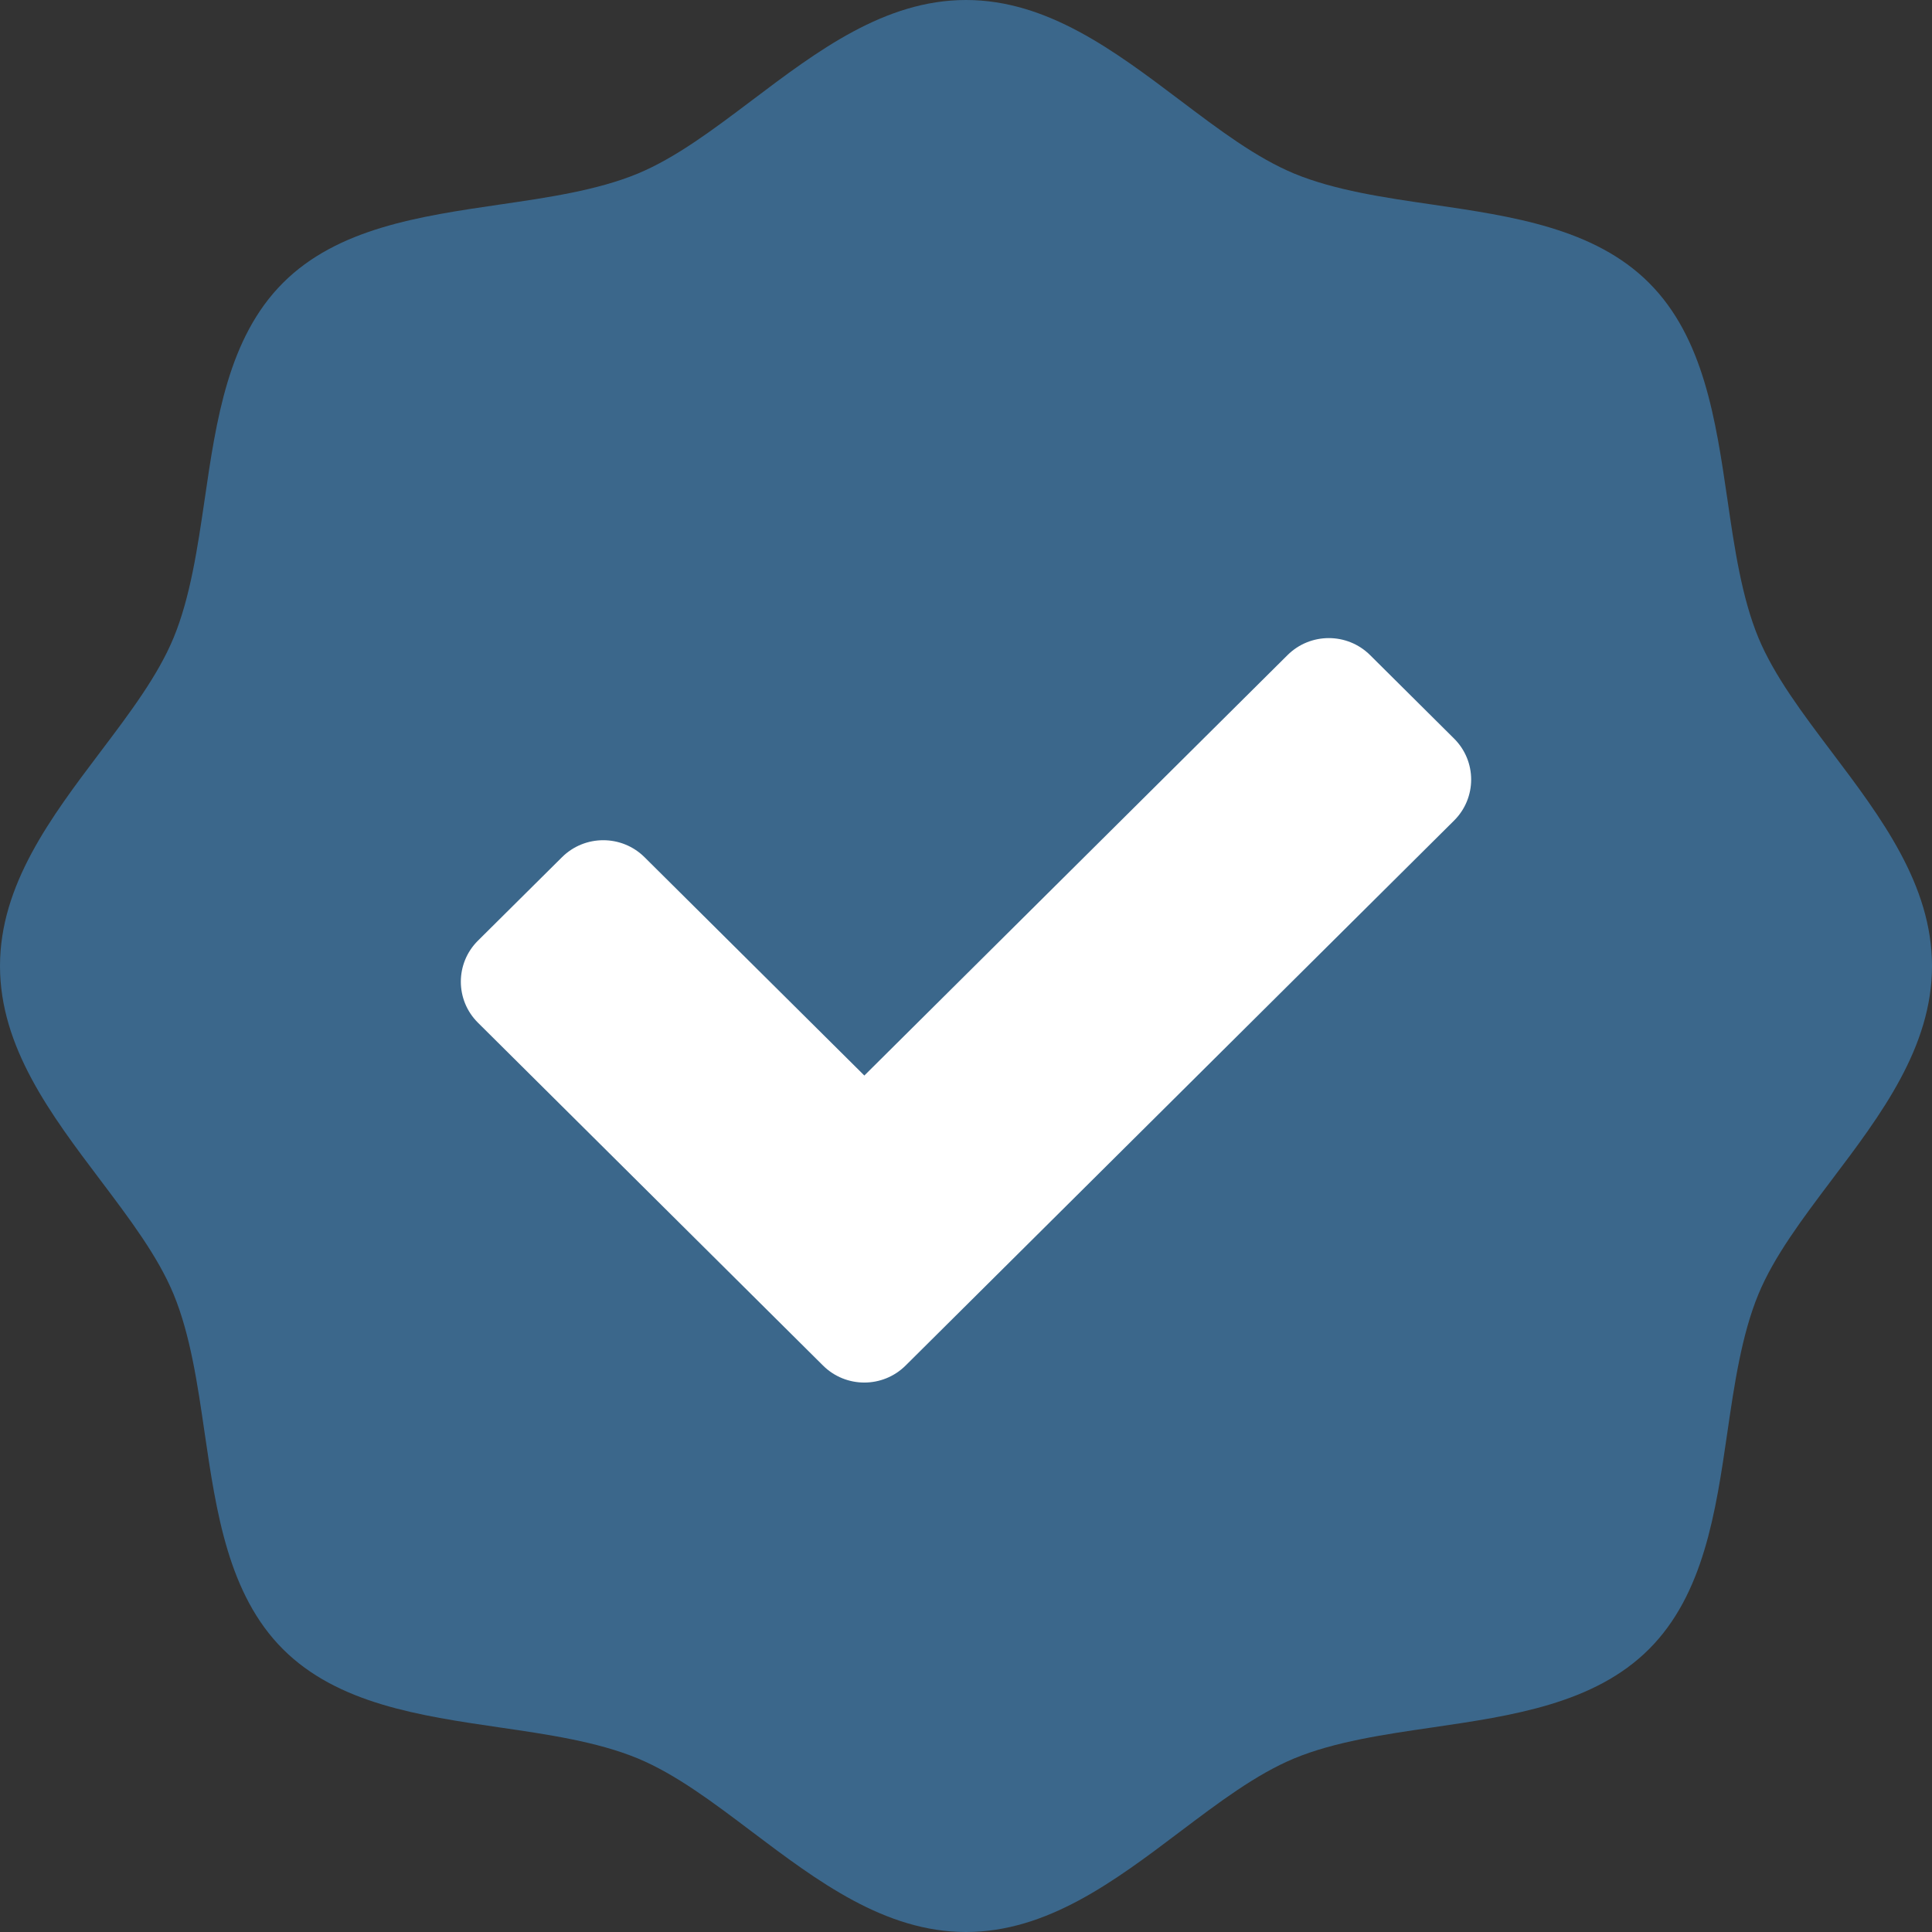
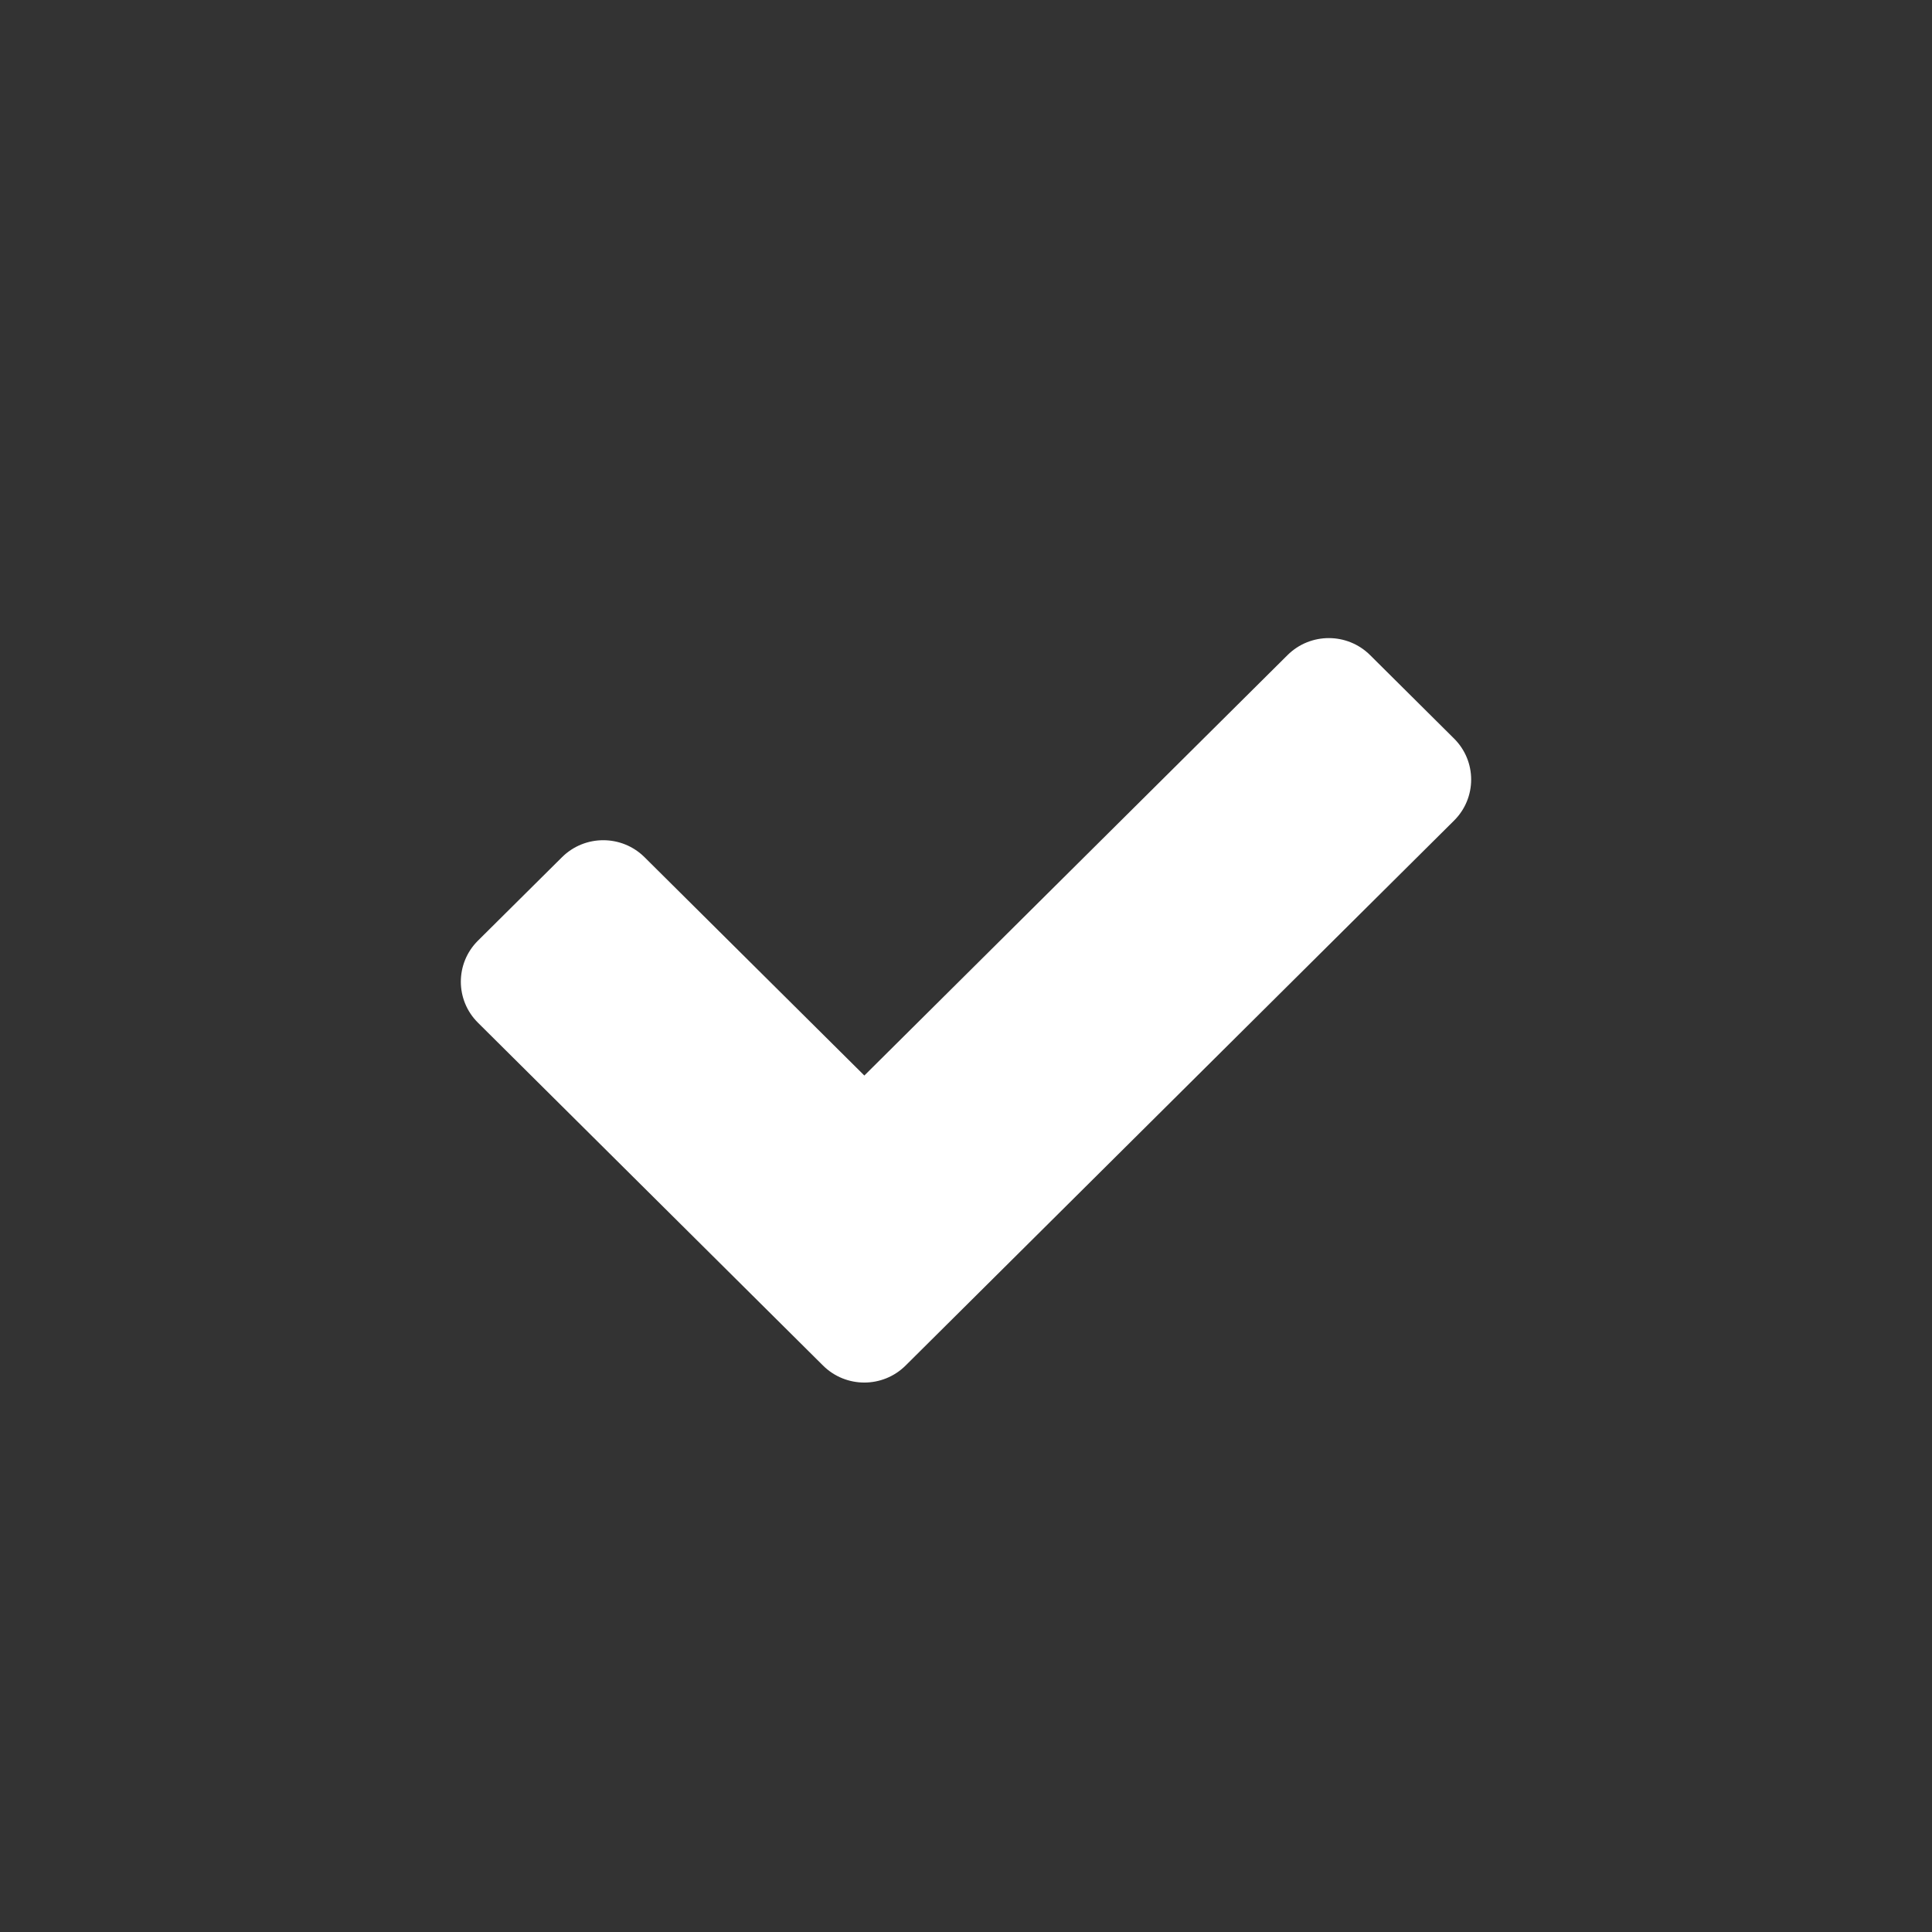
<svg xmlns="http://www.w3.org/2000/svg" width="26" height="26" viewBox="0 0 26 26" fill="none">
  <rect x="0" y="0" width="26" height="26" fill="#333333" stroke="none" />
-   <path d="M26 13C26 14.092 25.314 15.001 24.65 15.879C24.253 16.407 23.876 16.905 23.664 17.417C23.439 17.961 23.34 18.63 23.246 19.277C23.09 20.348 22.928 21.457 22.192 22.193C21.456 22.929 20.348 23.09 19.277 23.247C18.63 23.341 17.96 23.439 17.417 23.664C16.905 23.877 16.407 24.253 15.879 24.651C15.001 25.314 14.092 26 13 26C11.908 26 10.999 25.314 10.12 24.651C9.593 24.253 9.095 23.877 8.583 23.664C8.039 23.439 7.37 23.341 6.723 23.247C5.651 23.09 4.543 22.929 3.807 22.193C3.072 21.457 2.91 20.349 2.753 19.277C2.659 18.63 2.561 17.961 2.336 17.417C2.124 16.905 1.747 16.407 1.349 15.879C0.686 15.001 0 14.092 0 13C0 11.908 0.686 10.999 1.349 10.121C1.748 9.593 2.124 9.095 2.336 8.583C2.561 8.039 2.659 7.37 2.754 6.723C2.91 5.652 3.072 4.543 3.808 3.807C4.543 3.071 5.651 2.91 6.723 2.753C7.37 2.659 8.04 2.561 8.583 2.336C9.095 2.123 9.593 1.747 10.121 1.349C10.999 0.686 11.907 0 13 0C14.093 0 15.001 0.686 15.88 1.349C16.407 1.747 16.905 2.123 17.417 2.336C17.961 2.561 18.63 2.659 19.277 2.753C20.348 2.91 21.456 3.071 22.192 3.807C22.928 4.543 23.09 5.651 23.247 6.723C23.341 7.37 23.439 8.039 23.664 8.583C23.877 9.095 24.253 9.593 24.651 10.121C25.314 10.999 26 11.908 26 13H26Z" fill="#3B678B" />
  <path d="M19.568 11.043L12.187 18.377C11.88 18.682 11.383 18.682 11.076 18.377L6.432 13.763C6.125 13.458 6.125 12.964 6.432 12.659L7.563 11.536C7.87 11.231 8.367 11.231 8.674 11.536L11.632 14.474L17.327 8.816C17.634 8.511 18.131 8.511 18.438 8.816L19.568 9.939C19.875 10.244 19.875 10.738 19.568 11.043H19.568Z" fill="white" />
</svg>